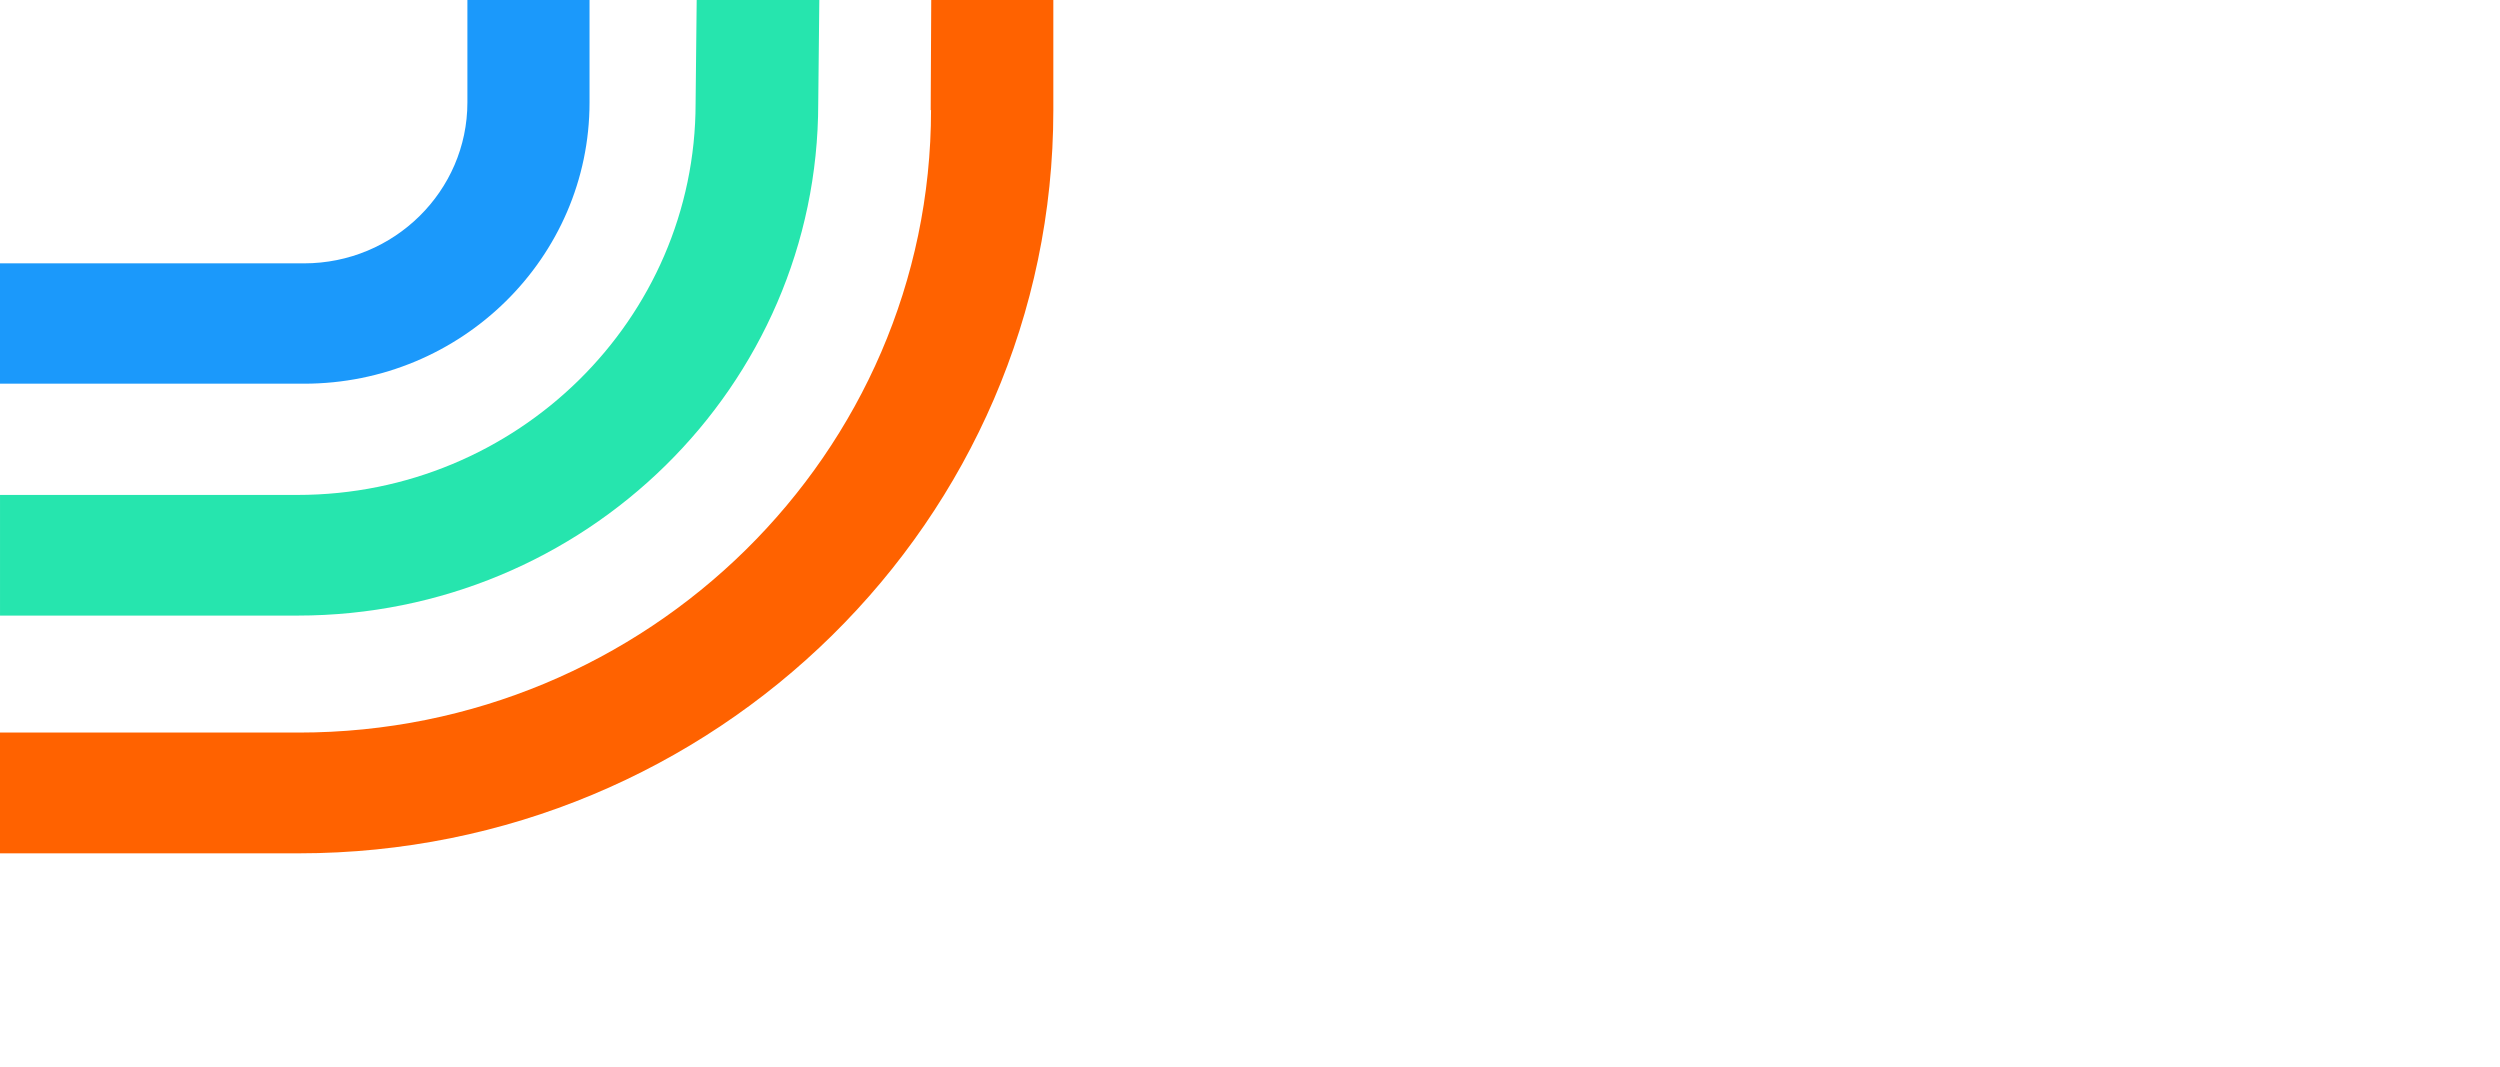
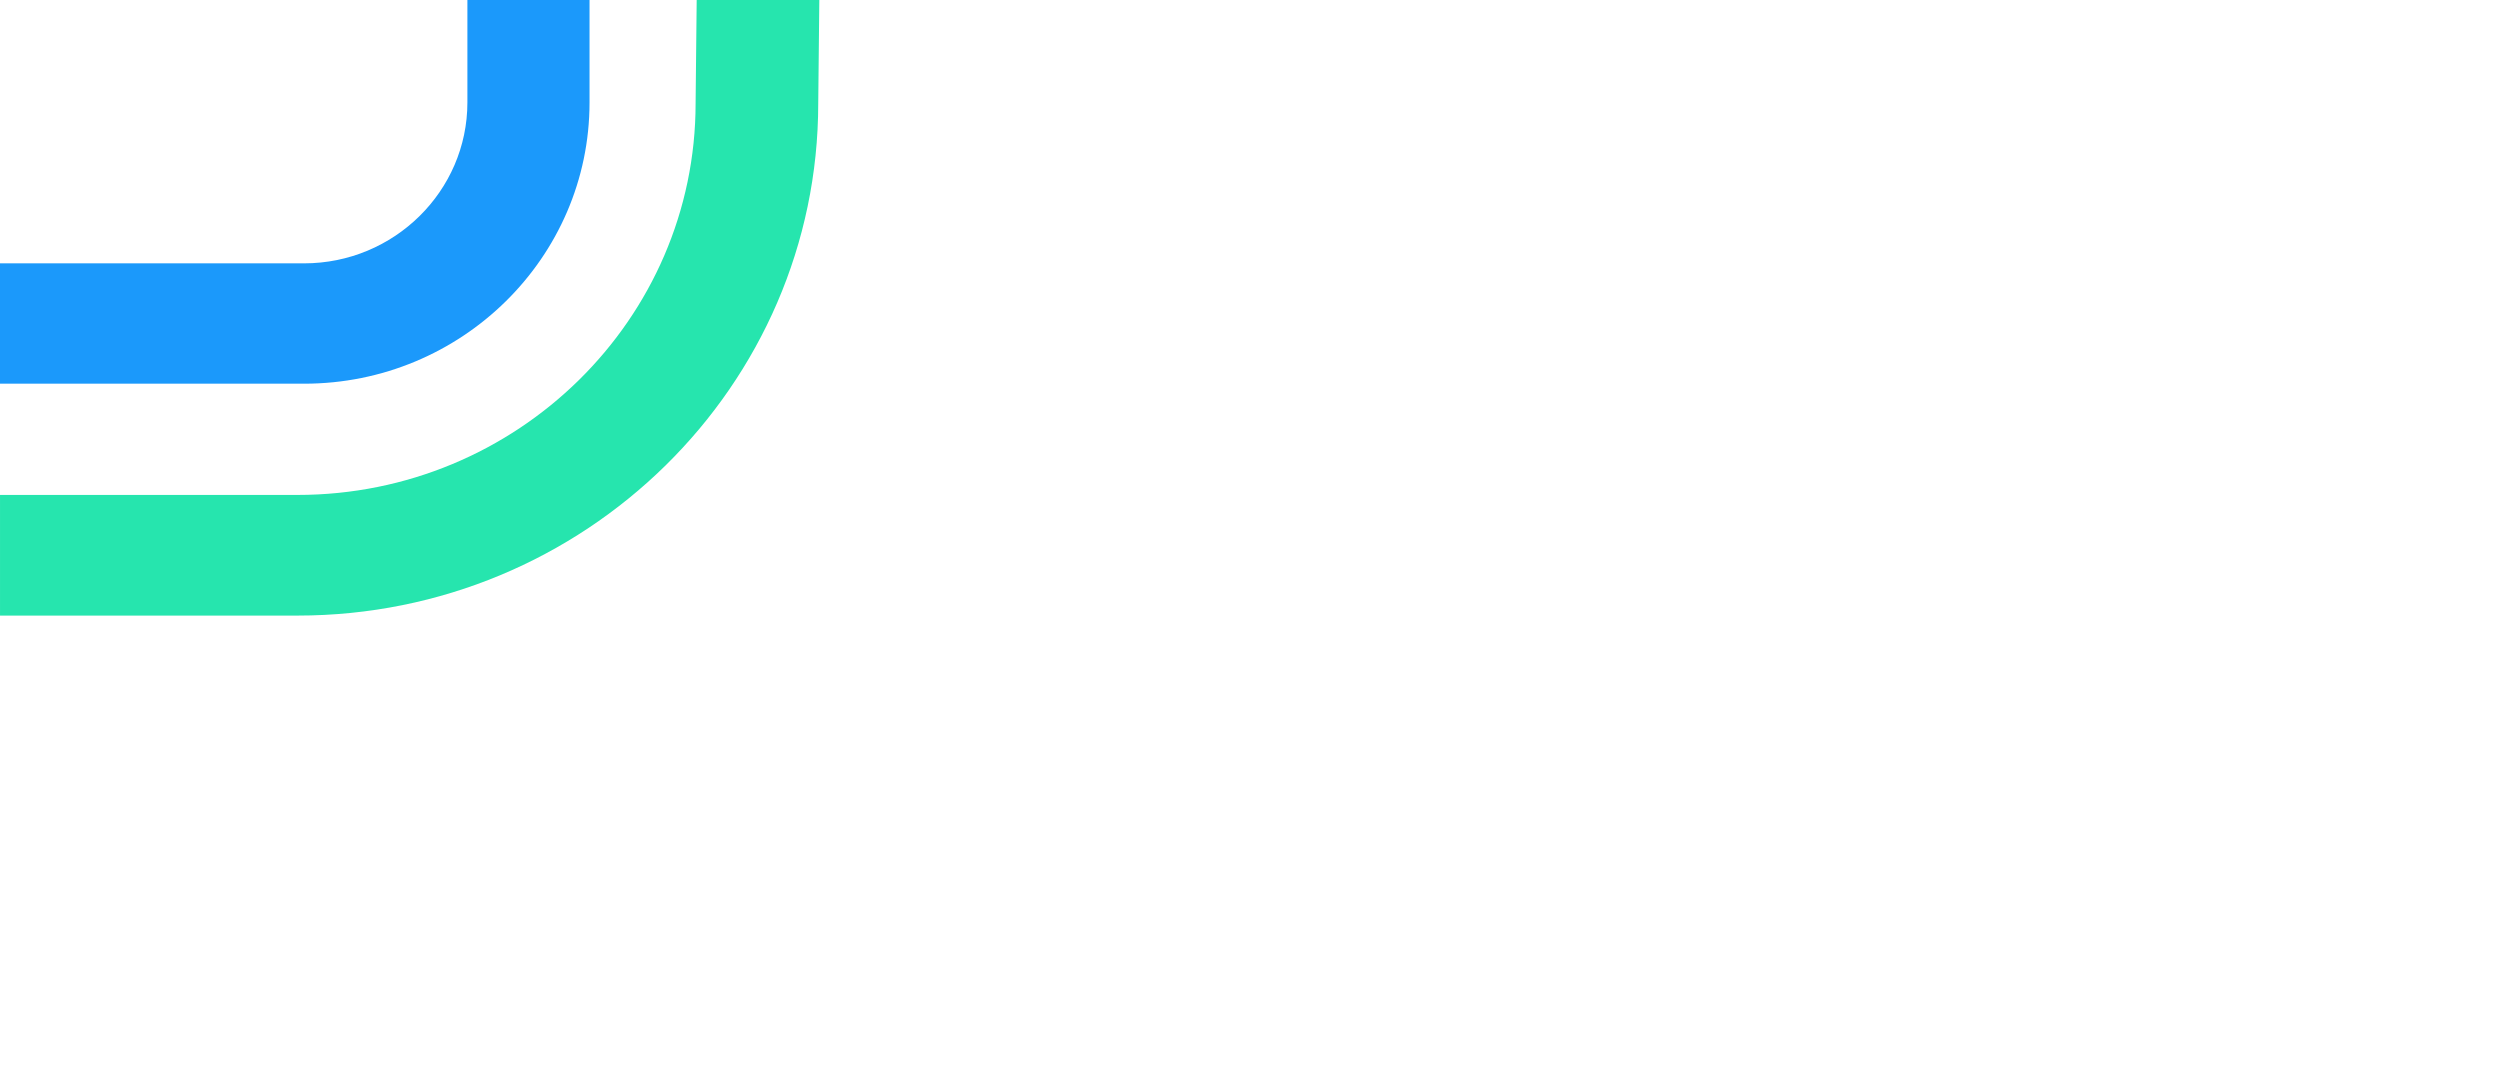
<svg xmlns="http://www.w3.org/2000/svg" width="375" height="160" viewBox="0 0 375 160" fill="none">
  <path d="M70.11 15.367C70.11 28.663 59.108 39.503 45.614 39.503L0 39.503V57.555L45.614 57.555C69.228 57.555 88.43 38.634 88.43 15.367L88.43 0.001L70.11 0.001L70.11 15.367Z" fill="#1B99FB" />
-   <path d="M139.656 16.487C139.656 67.959 97.133 109.885 44.812 109.885L0 109.885V128L44.812 128C107.243 128 158 77.966 158 16.539L158 0H139.686L139.604 16.539L139.656 16.487Z" fill="#FF6200" />
  <path d="M104.34 15.488C104.34 47.889 77.554 74.24 44.62 74.24L0.002 74.24V92.338L44.62 92.338C87.716 92.338 122.735 57.886 122.735 15.488L122.898 0H104.503L104.34 15.488Z" fill="#26E5AE" />
</svg>